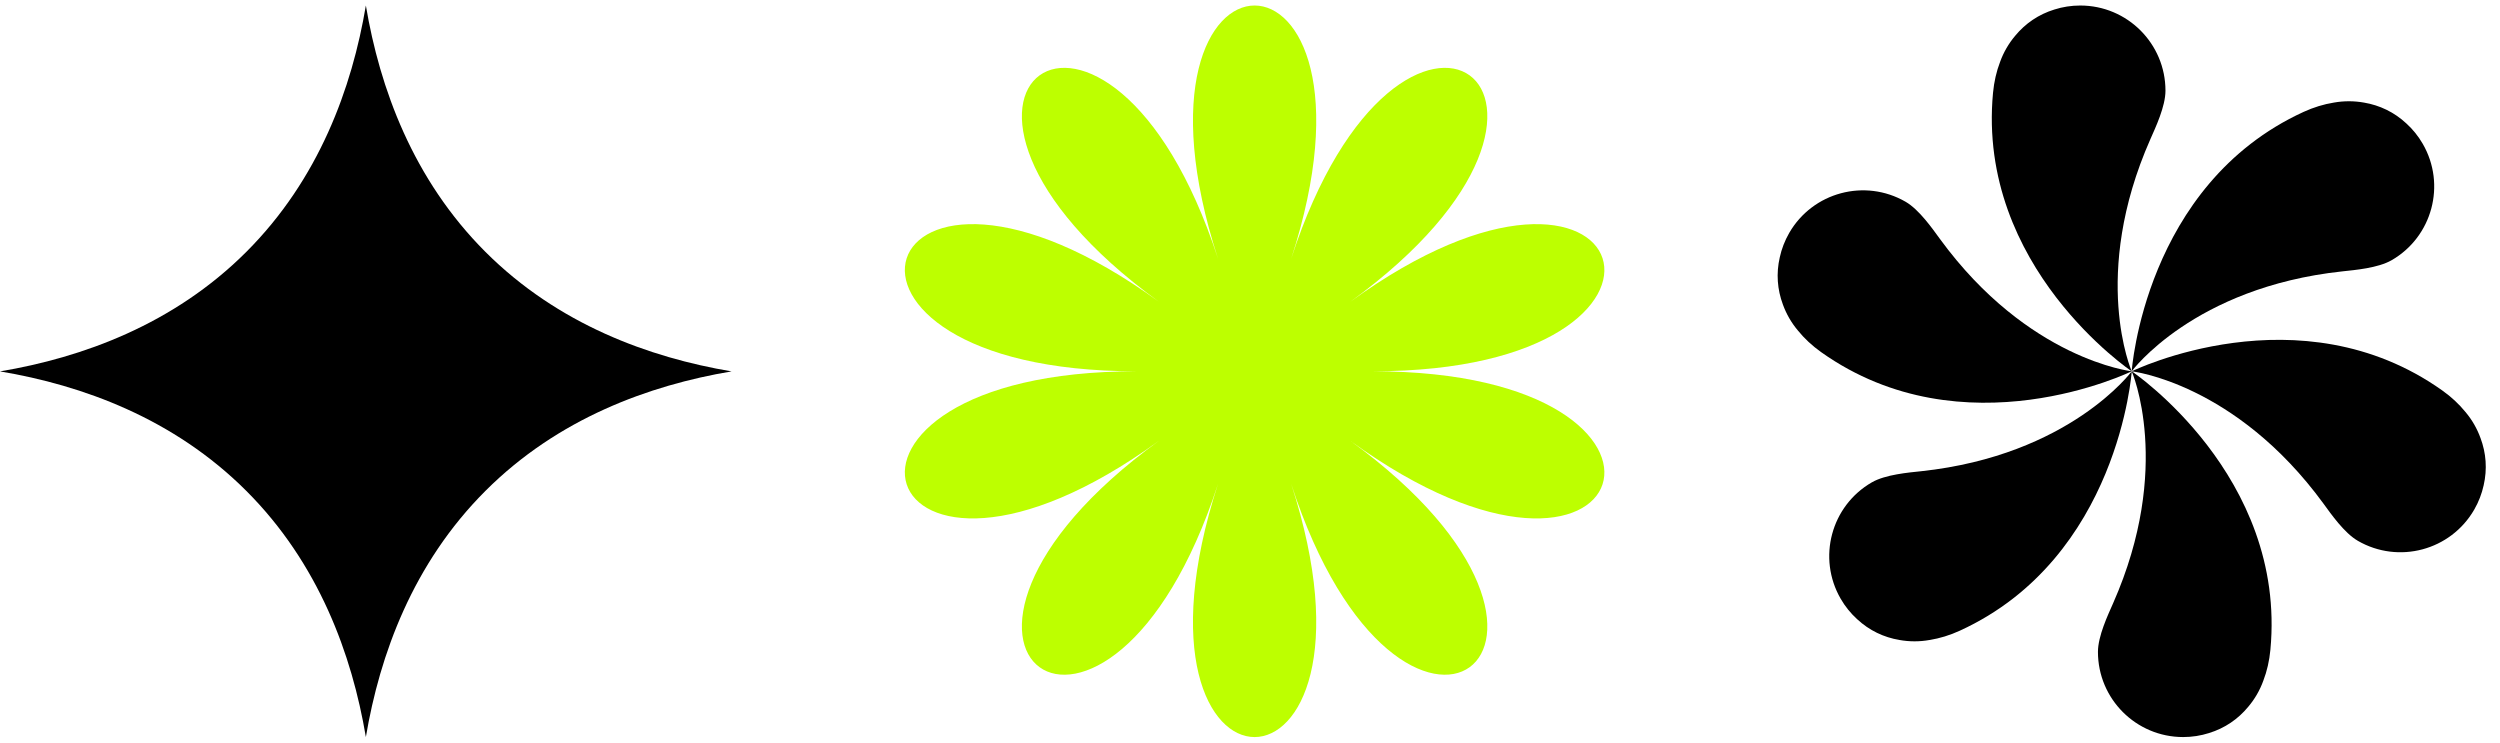
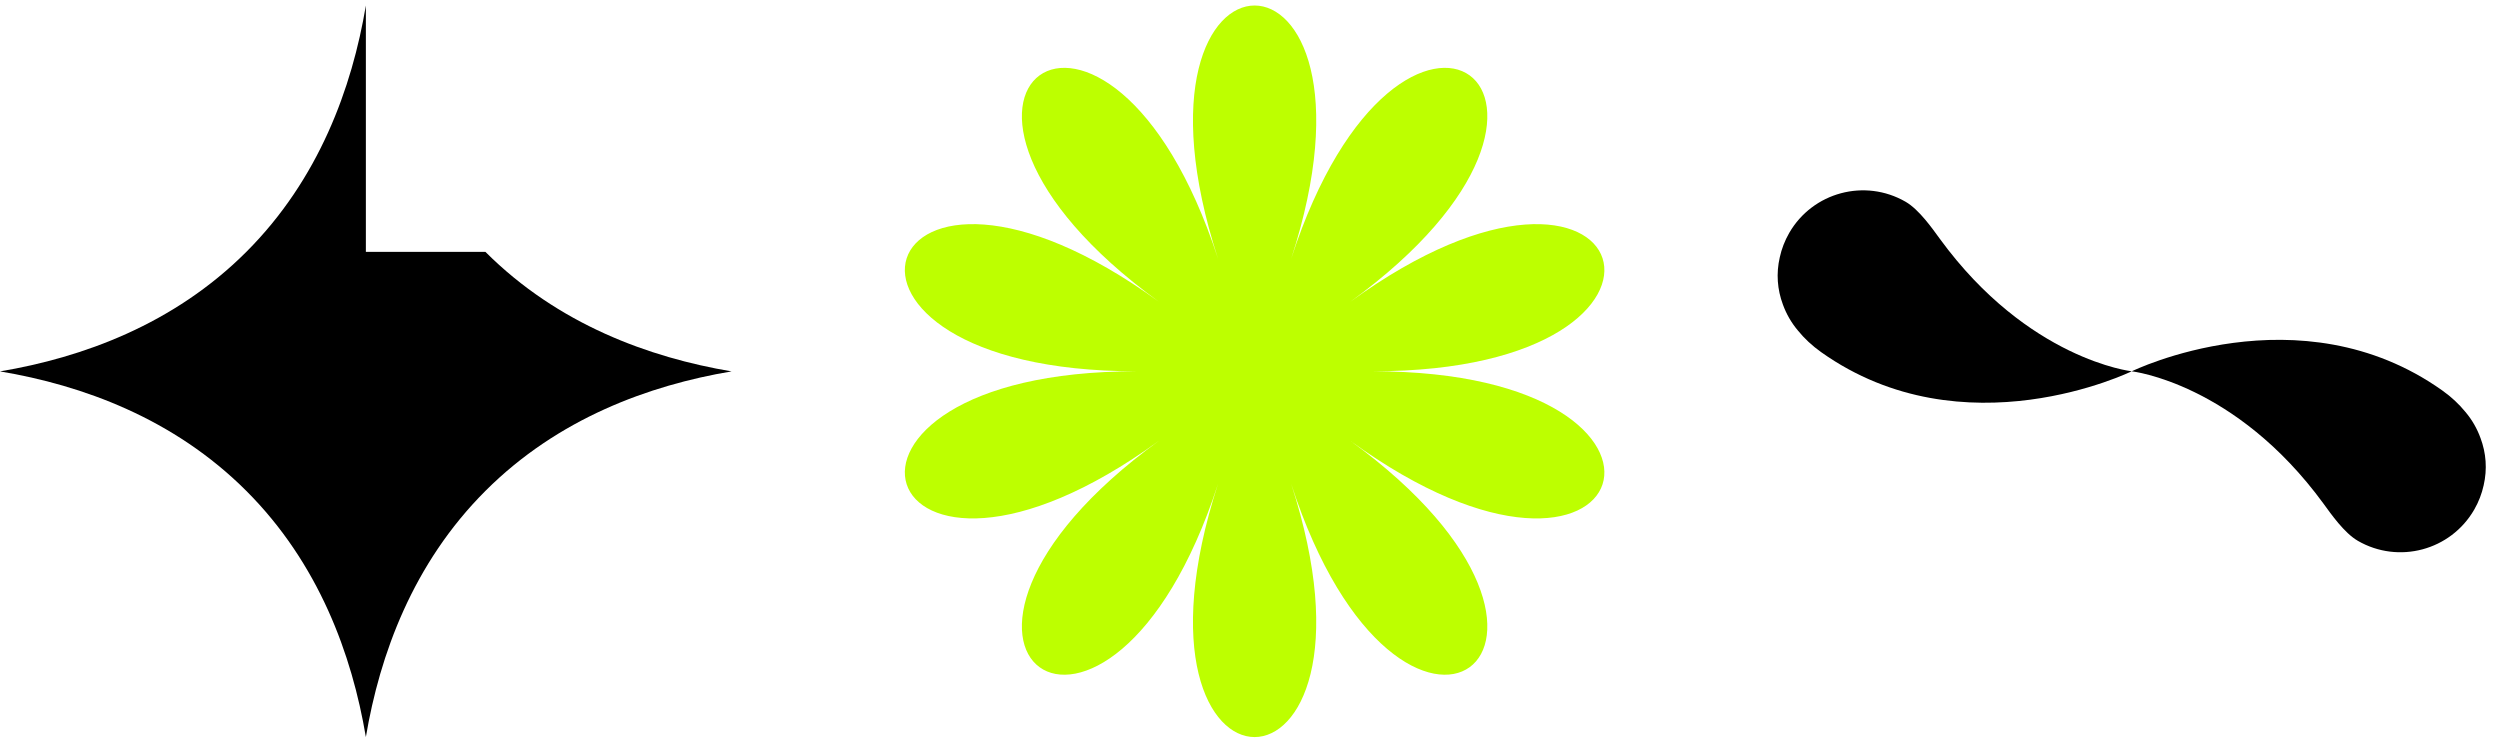
<svg xmlns="http://www.w3.org/2000/svg" width="101" height="30" viewBox="0 0 101 30" fill="none">
-   <path d="M14.781 0.223C14.221 3.556 12.883 7.245 9.951 10.176C7.02 13.107 3.331 14.445 0 15.004C3.333 15.564 7.022 16.902 9.953 19.834C12.88 22.761 14.221 26.448 14.781 29.777C15.341 26.448 16.68 22.763 19.609 19.834C22.539 16.904 26.225 15.564 29.555 15.004C26.226 14.444 22.539 13.103 19.611 10.176C16.68 7.245 15.341 3.556 14.781 0.223H14.781Z" fill="black" />
+   <path d="M14.781 0.223C14.221 3.556 12.883 7.245 9.951 10.176C7.02 13.107 3.331 14.445 0 15.004C3.333 15.564 7.022 16.902 9.953 19.834C12.88 22.761 14.221 26.448 14.781 29.777C15.341 26.448 16.68 22.763 19.609 19.834C22.539 16.904 26.225 15.564 29.555 15.004C26.226 14.444 22.539 13.103 19.611 10.176H14.781Z" fill="black" />
  <path d="M52.163 19.546C56.596 33.188 44.775 33.188 49.209 19.546C44.776 33.188 35.212 26.24 46.818 17.81C35.212 26.24 31.56 15 45.905 15C31.56 15 35.212 3.76 46.818 12.19C35.212 3.76 44.776 -3.188 49.209 10.454C44.776 -3.188 56.597 -3.188 52.163 10.454C56.596 -3.188 66.16 3.76 54.555 12.19C66.16 3.76 69.813 15 55.468 15C69.813 15 66.16 26.24 54.555 17.81C66.16 26.24 56.596 33.188 52.163 19.546Z" fill="#BDFF00" />
-   <path d="M87.485 3.664C87.485 1.763 85.944 0.223 84.043 0.223C83.679 0.223 83.329 0.279 82.999 0.384C82.357 0.581 81.822 0.95 81.413 1.446C81.151 1.756 80.943 2.113 80.803 2.502C80.656 2.885 80.56 3.303 80.518 3.749C79.855 10.79 86.121 15.001 86.121 15.001C86.121 15.001 84.434 11.143 86.877 5.618C87.084 5.15 87.485 4.299 87.485 3.665V3.664Z" fill="black" />
  <path d="M76.986 8.151C75.34 7.201 73.235 7.765 72.284 9.411C72.103 9.726 71.977 10.058 71.903 10.395C71.752 11.05 71.804 11.698 72.028 12.3C72.166 12.682 72.371 13.04 72.638 13.356C72.896 13.675 73.211 13.968 73.575 14.227C79.342 18.321 86.121 15 86.121 15C86.121 15 81.937 14.532 78.374 9.654C78.072 9.241 77.535 8.468 76.986 8.151H76.986Z" fill="black" />
-   <path d="M75.622 19.487C73.976 20.437 73.412 22.542 74.363 24.189C74.545 24.504 74.769 24.779 75.025 25.012C75.516 25.47 76.103 25.748 76.737 25.855C77.136 25.927 77.549 25.929 77.956 25.855C78.361 25.791 78.772 25.666 79.179 25.479C85.608 22.532 86.122 15.001 86.122 15.001C86.122 15.001 83.624 18.39 77.618 19.037C77.109 19.091 76.171 19.17 75.623 19.487L75.622 19.487Z" fill="black" />
-   <path d="M84.757 26.336C84.757 28.237 86.298 29.777 88.199 29.777C88.563 29.777 88.913 29.721 89.243 29.616C89.885 29.419 90.42 29.05 90.829 28.554C91.091 28.244 91.299 27.887 91.439 27.498C91.586 27.115 91.682 26.697 91.724 26.251C92.387 19.21 86.121 14.999 86.121 14.999C86.121 14.999 87.808 18.857 85.365 24.382C85.158 24.85 84.757 25.701 84.757 26.335V26.336Z" fill="black" />
  <path d="M95.256 21.849C96.903 22.8 99.007 22.236 99.958 20.59C100.14 20.275 100.266 19.942 100.34 19.605C100.49 18.95 100.439 18.303 100.214 17.701C100.076 17.319 99.872 16.96 99.604 16.644C99.346 16.326 99.032 16.033 98.667 15.774C92.901 11.679 86.122 15.001 86.122 15.001C86.122 15.001 90.306 15.469 93.869 20.347C94.17 20.76 94.708 21.533 95.257 21.849H95.256Z" fill="black" />
-   <path d="M96.62 10.514C98.267 9.564 98.831 7.458 97.88 5.812C97.698 5.497 97.474 5.221 97.218 4.989C96.727 4.531 96.139 4.252 95.506 4.145C95.106 4.074 94.693 4.072 94.286 4.145C93.881 4.21 93.47 4.335 93.064 4.521C86.635 7.468 86.121 15 86.121 15C86.121 15 88.618 11.611 94.625 10.964C95.133 10.909 96.071 10.831 96.62 10.513L96.62 10.514Z" fill="black" />
</svg>